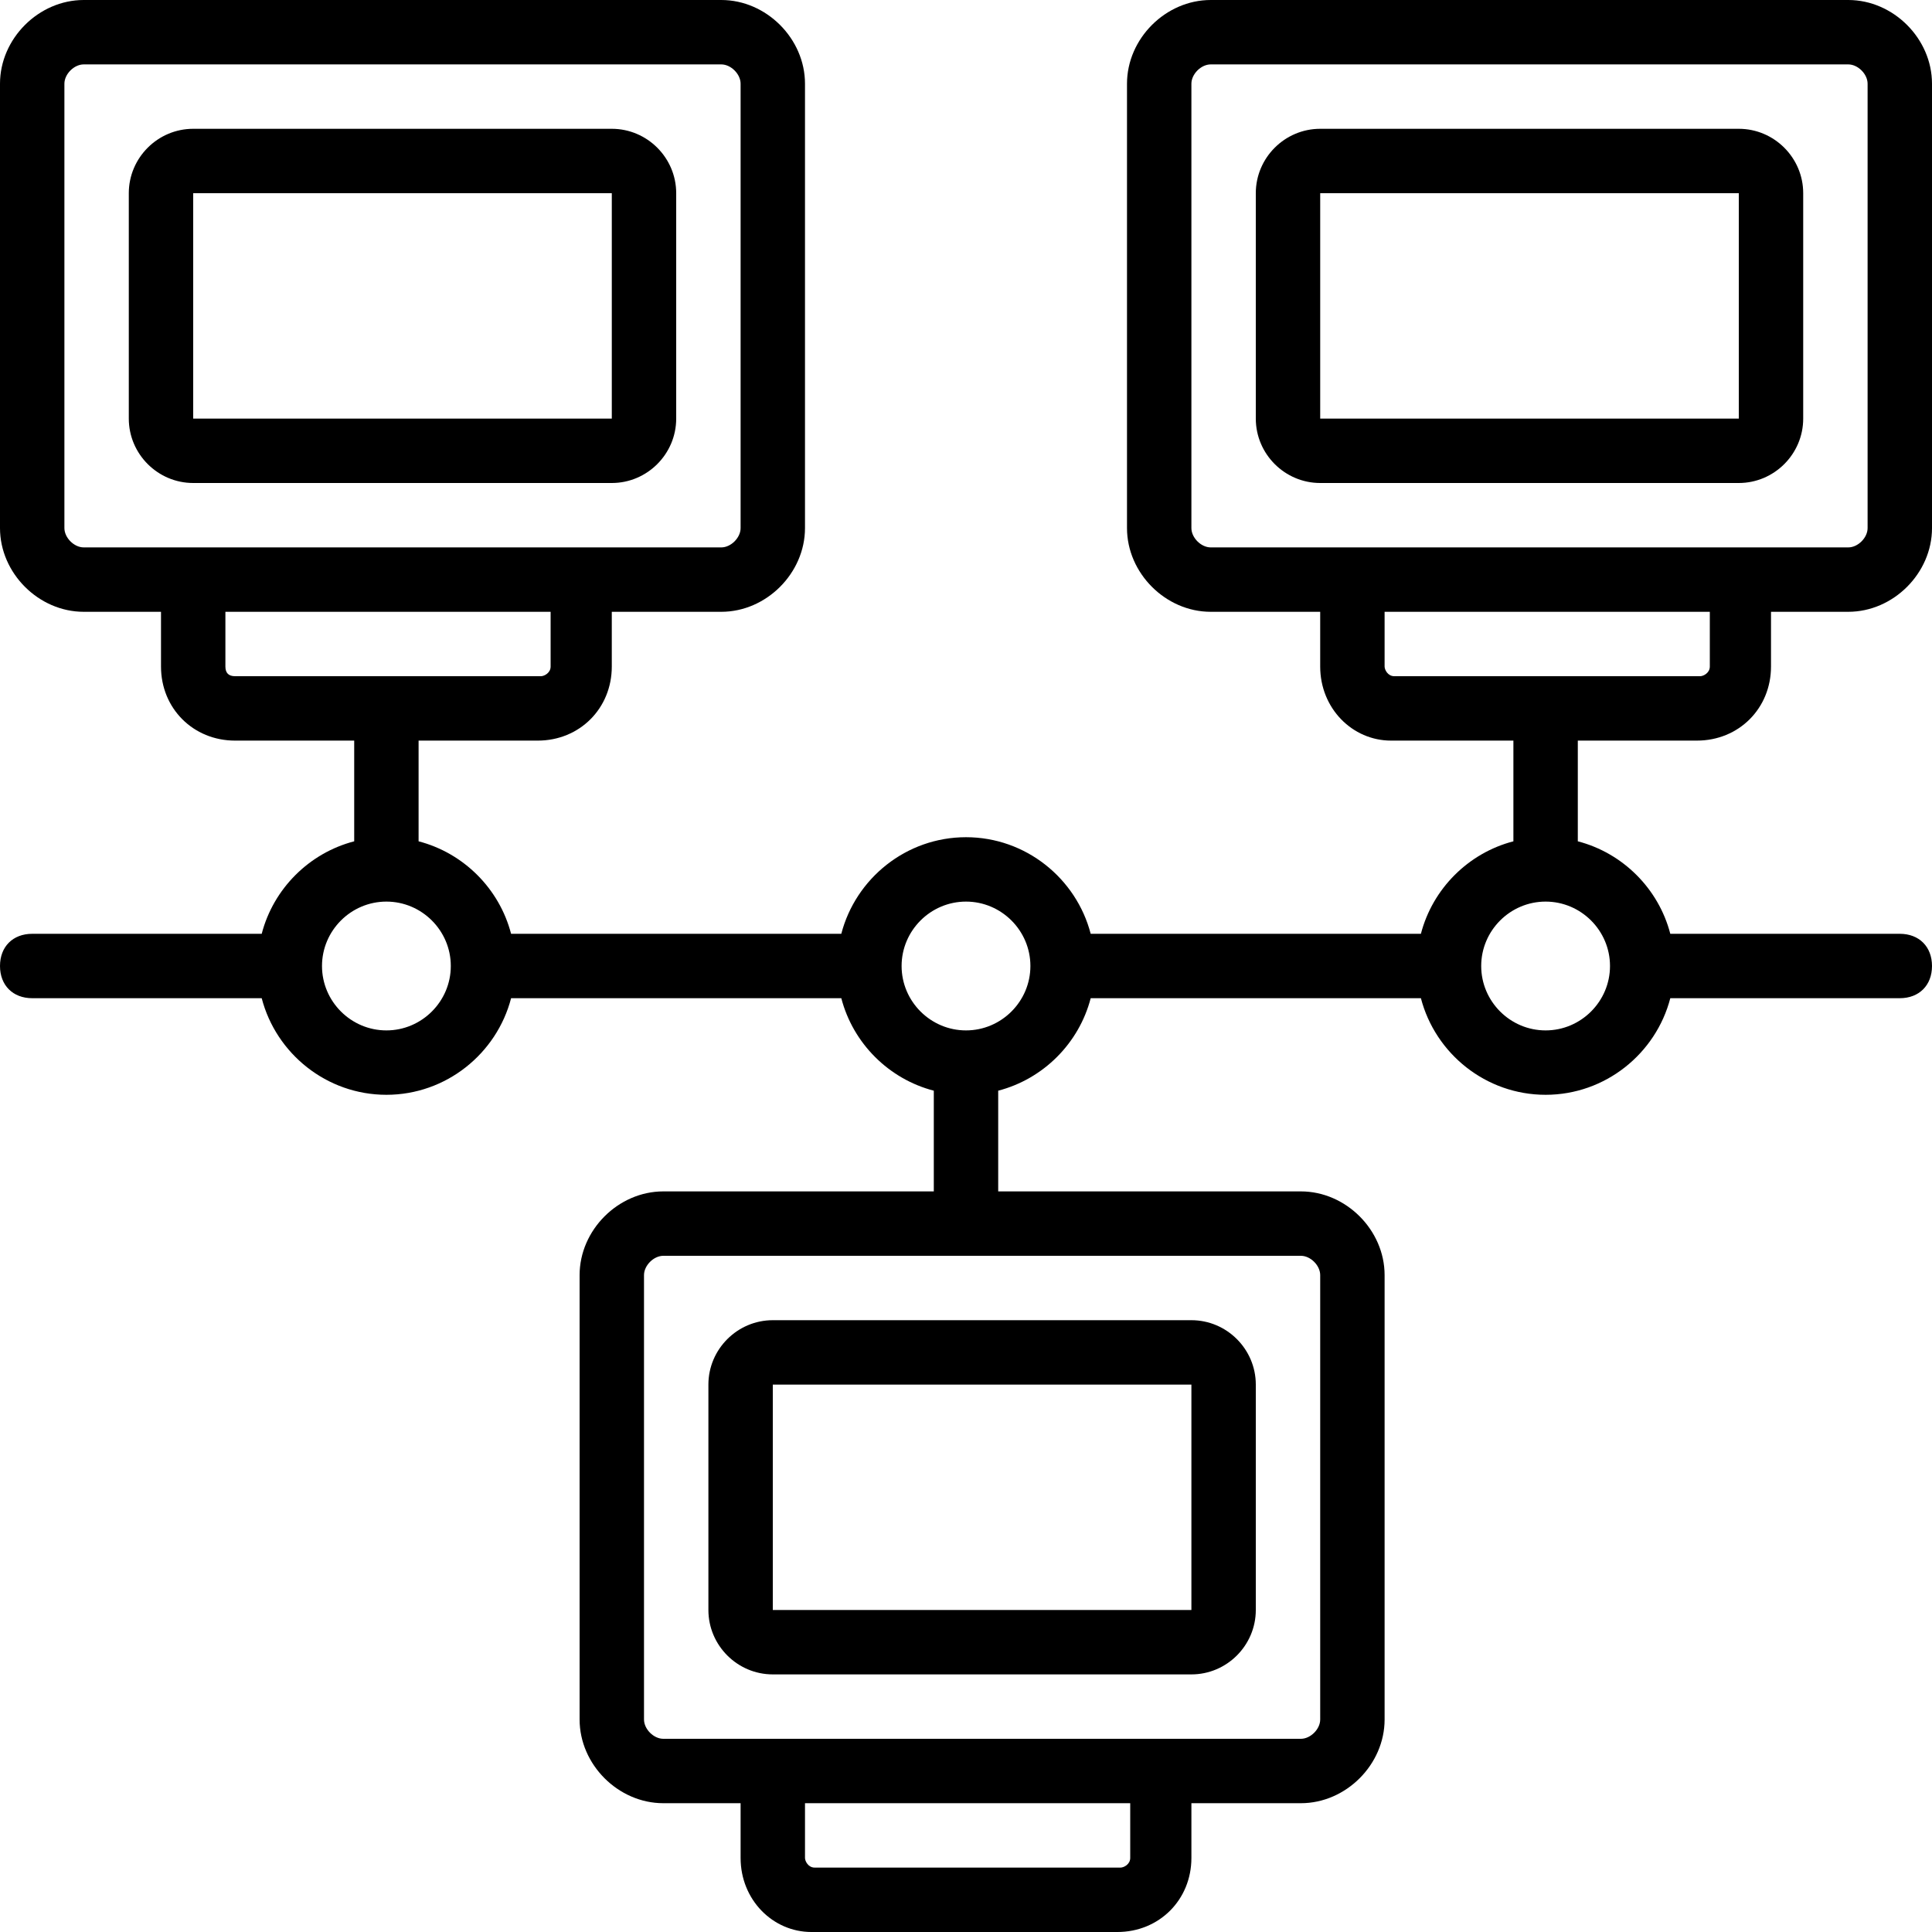
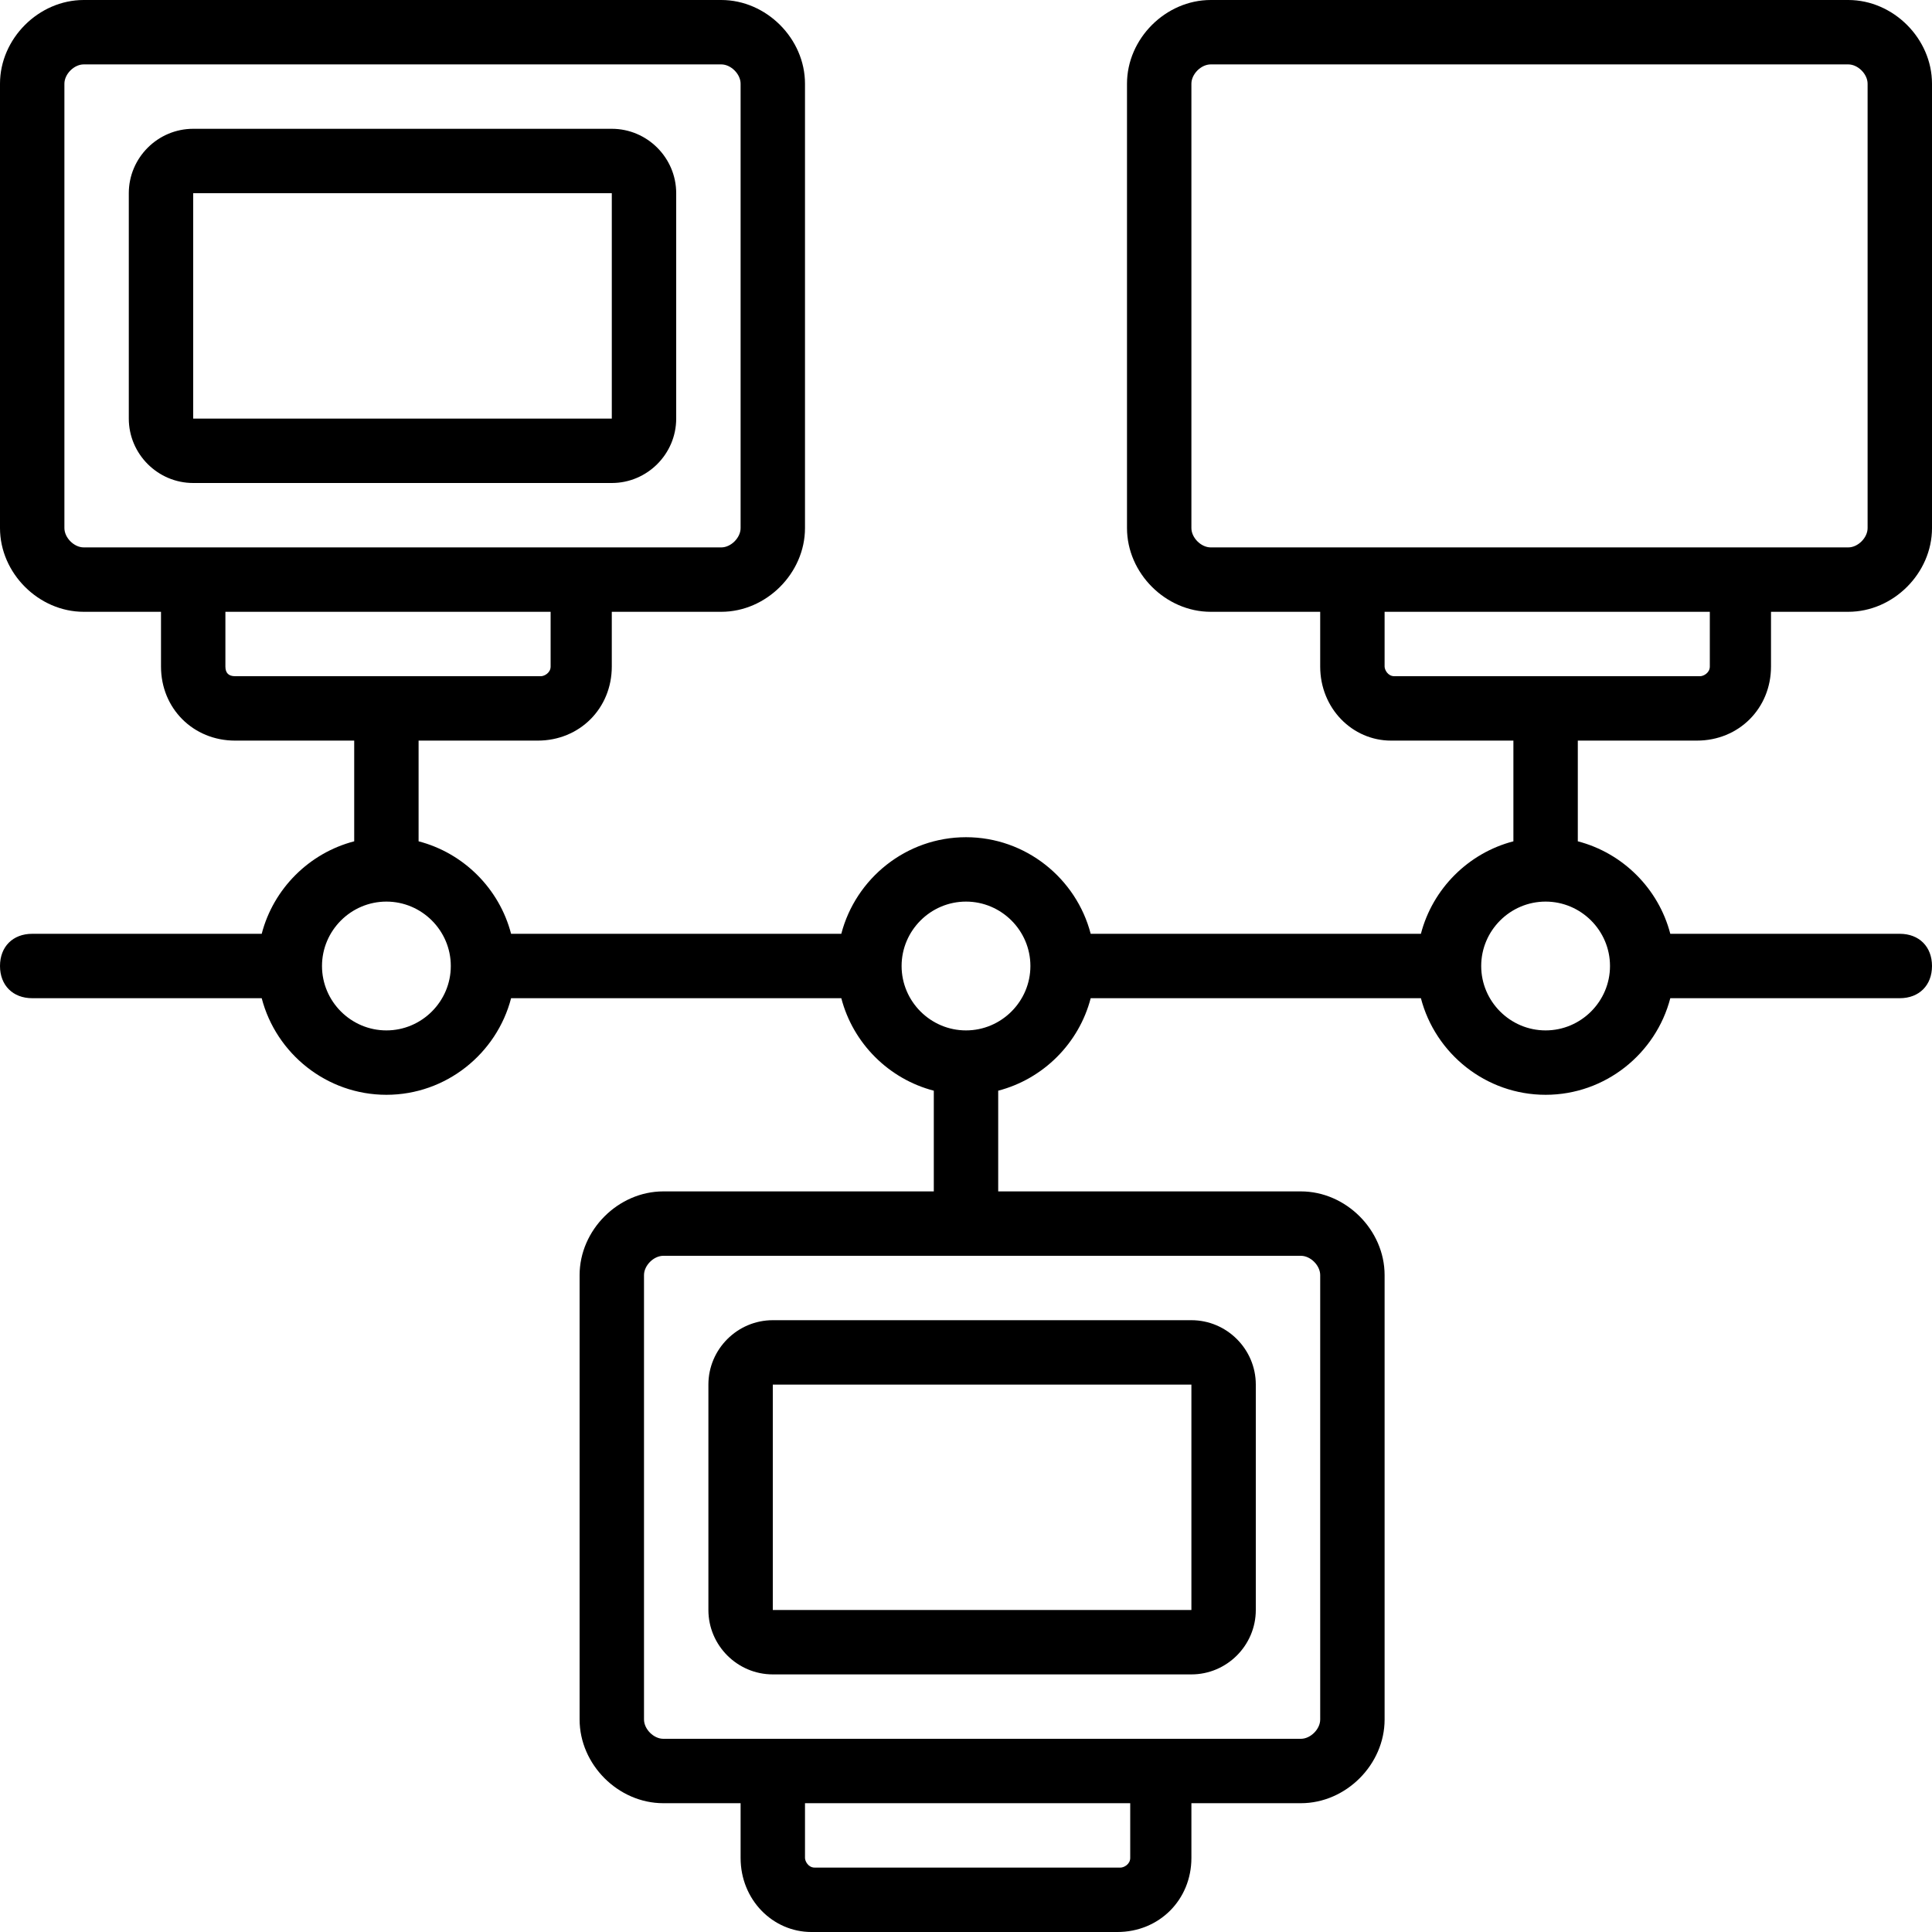
<svg xmlns="http://www.w3.org/2000/svg" fill="#000000" height="800px" width="800px" version="1.1" id="Layer_1" viewBox="0 0 512 512" xml:space="preserve">
  <g transform="translate(1 1)">
    <g>
      <g>
-         <path d="M476.867,109.933V50.2c0-9.387-7.68-17.067-17.067-17.067H348.867c-9.387,0-17.067,7.68-17.067,17.067v59.733     c0,9.387,7.68,17.067,17.067,17.067H459.8C469.187,127,476.867,119.32,476.867,109.933z M459.8,109.933H348.867V50.2H459.8     V109.933z" />
        <path d="M178.2,109.933V50.2c0-9.387-7.68-17.067-17.067-17.067H50.2c-9.387,0-17.067,7.68-17.067,17.067v59.733     c0,9.387,7.68,17.067,17.067,17.067h110.933C170.52,127,178.2,119.32,178.2,109.933z M50.2,50.2h110.933v59.733H50.2V50.2z" />
        <path d="M186.733,365.933v59.733c0,9.387,7.68,17.067,17.067,17.067h110.933c9.387,0,17.067-7.68,17.067-17.067v-59.733     c0-9.387-7.68-17.067-17.067-17.067H203.8C194.413,348.867,186.733,356.547,186.733,365.933z M314.733,425.667H203.8v-59.733     h110.933V425.667z" />
        <path d="M448.707,195.267c11.093,0,19.627-8.533,19.627-19.627v-14.507h20.48c11.947,0,22.187-10.24,22.187-22.187V21.187     C511,9.24,500.76-1,488.813-1h-168.96c-11.947,0-22.187,10.24-22.187,22.187v117.76c0,11.947,10.24,22.187,22.187,22.187h29.013     v14.507c0,11.093,8.533,19.627,18.773,19.627h32.427v26.688c-11.949,3.105-21.408,12.563-24.512,24.512h-87.509     c-3.814-14.679-17.216-25.6-33.046-25.6c-15.829,0-29.232,10.921-33.046,25.6h-87.509c-3.105-11.949-12.563-21.408-24.512-24.512     v-26.688h31.573c11.093,0,19.627-8.533,19.627-19.627v-14.507h29.013c11.947,0,22.187-10.24,22.187-22.187V21.187     C212.333,9.24,202.093-1,190.147-1H21.187C9.24-1-1,9.24-1,21.187v117.76c0,11.947,10.24,22.187,22.187,22.187h20.48v14.507     c0,11.093,8.533,19.627,19.627,19.627h31.573v26.688c-11.949,3.105-21.408,12.563-24.512,24.512H7.533     C2.413,246.467-1,249.88-1,255s3.413,8.533,8.533,8.533h60.821c3.814,14.679,17.216,25.6,33.046,25.6     c15.83,0,29.232-10.921,33.046-25.6h87.509c3.105,11.949,12.563,21.408,24.512,24.512v26.688h-71.68     c-11.947,0-22.187,10.24-22.187,22.187v117.76c0,11.947,10.24,22.187,22.187,22.187h20.48v14.507     c0,11.093,8.533,19.627,18.773,19.627h81.067c11.093,0,19.627-8.533,19.627-19.627v-14.507h29.013     c11.947,0,22.187-10.24,22.187-22.187V336.92c0-11.947-10.24-22.187-22.187-22.187h-80.213v-26.688     c11.949-3.105,21.408-12.563,24.512-24.512h87.509c3.814,14.679,17.216,25.6,33.046,25.6c15.83,0,29.232-10.921,33.046-25.6     h60.821c5.12,0,8.533-3.413,8.533-8.533s-3.413-8.533-8.533-8.533h-60.821c-3.105-11.949-12.563-21.408-24.512-24.512v-26.688     H448.707z M21.187,144.067c-2.56,0-5.12-2.56-5.12-5.12V21.187c0-2.56,2.56-5.12,5.12-5.12h168.96c2.56,0,5.12,2.56,5.12,5.12     v117.76c0,2.56-2.56,5.12-5.12,5.12h-29.013H41.667H21.187z M58.733,175.64v-14.507h86.187v14.507c0,1.707-1.707,2.56-2.56,2.56     H61.293C59.587,178.2,58.733,177.347,58.733,175.64z M298.52,491.373c0,1.707-1.707,2.56-2.56,2.56h-81.067     c-1.707,0-2.56-1.707-2.56-2.56v-14.507h86.187V491.373z M348.867,336.92v117.76c0,2.56-2.56,5.12-5.12,5.12h-168.96     c-2.56,0-5.12-2.56-5.12-5.12V336.92c0-2.56,2.56-5.12,5.12-5.12h168.96C346.307,331.8,348.867,334.36,348.867,336.92z      M101.4,272.067c-9.387,0-17.067-7.68-17.067-17.067s7.68-17.067,17.067-17.067c9.387,0,17.067,7.68,17.067,17.067     S110.787,272.067,101.4,272.067z M255,272.067c-9.387,0-17.067-7.68-17.067-17.067s7.68-17.067,17.067-17.067     s17.067,7.68,17.067,17.067S264.387,272.067,255,272.067z M425.667,255c0,9.387-7.68,17.067-17.067,17.067     s-17.067-7.68-17.067-17.067s7.68-17.067,17.067-17.067S425.667,245.613,425.667,255z M319.853,144.067     c-2.56,0-5.12-2.56-5.12-5.12V21.187c0-2.56,2.56-5.12,5.12-5.12h168.96c2.56,0,5.12,2.56,5.12,5.12v117.76     c0,2.56-2.56,5.12-5.12,5.12h-20.48H348.867H319.853z M365.933,175.64v-14.507h86.187v14.507c0,1.707-1.707,2.56-2.56,2.56     h-81.067C366.787,178.2,365.933,176.493,365.933,175.64z" />
      </g>
    </g>
  </g>
</svg>